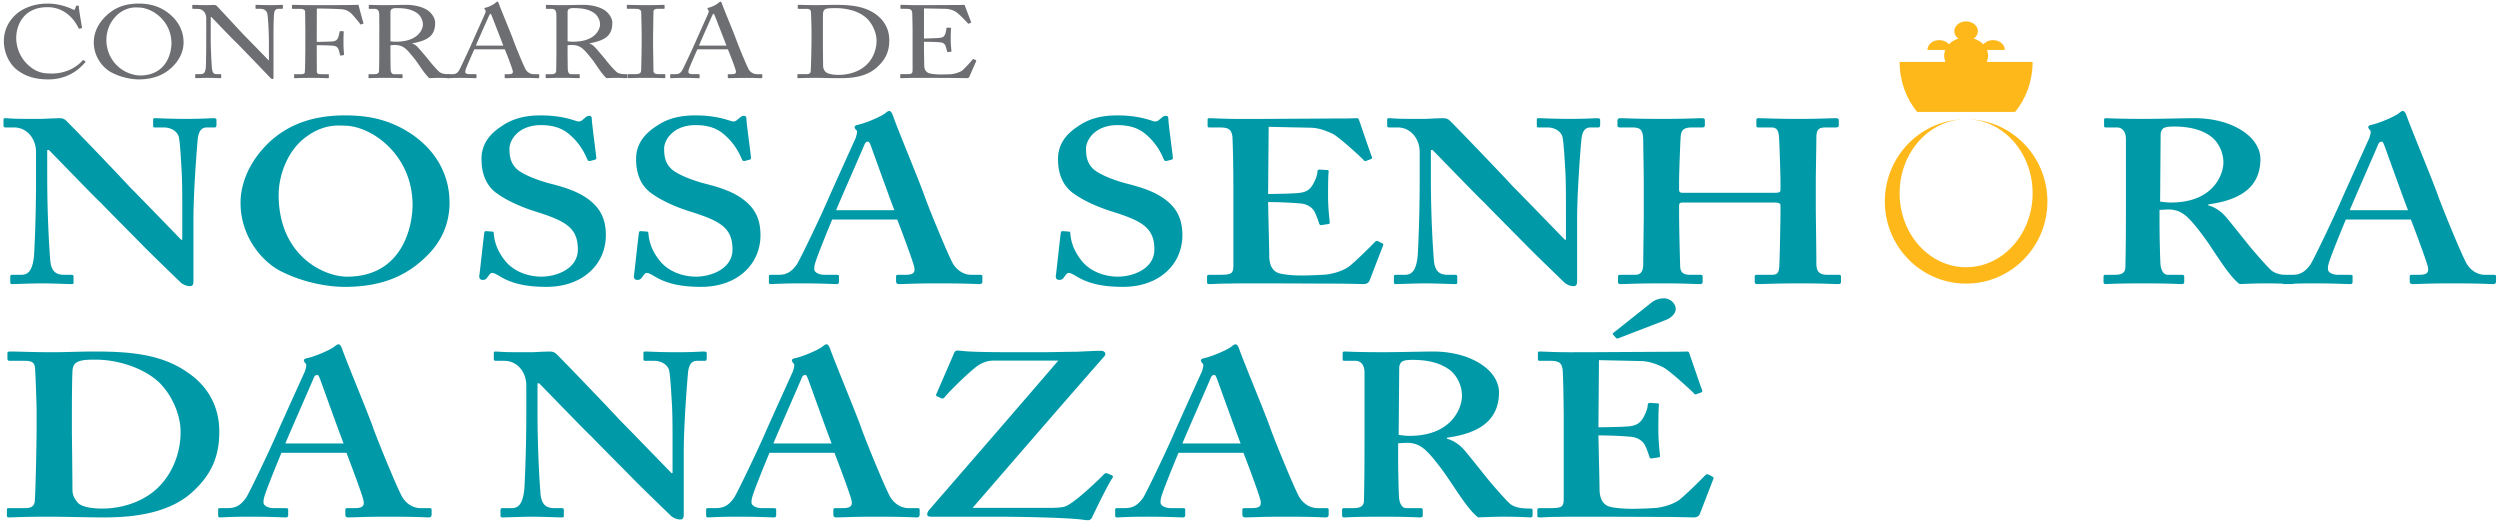
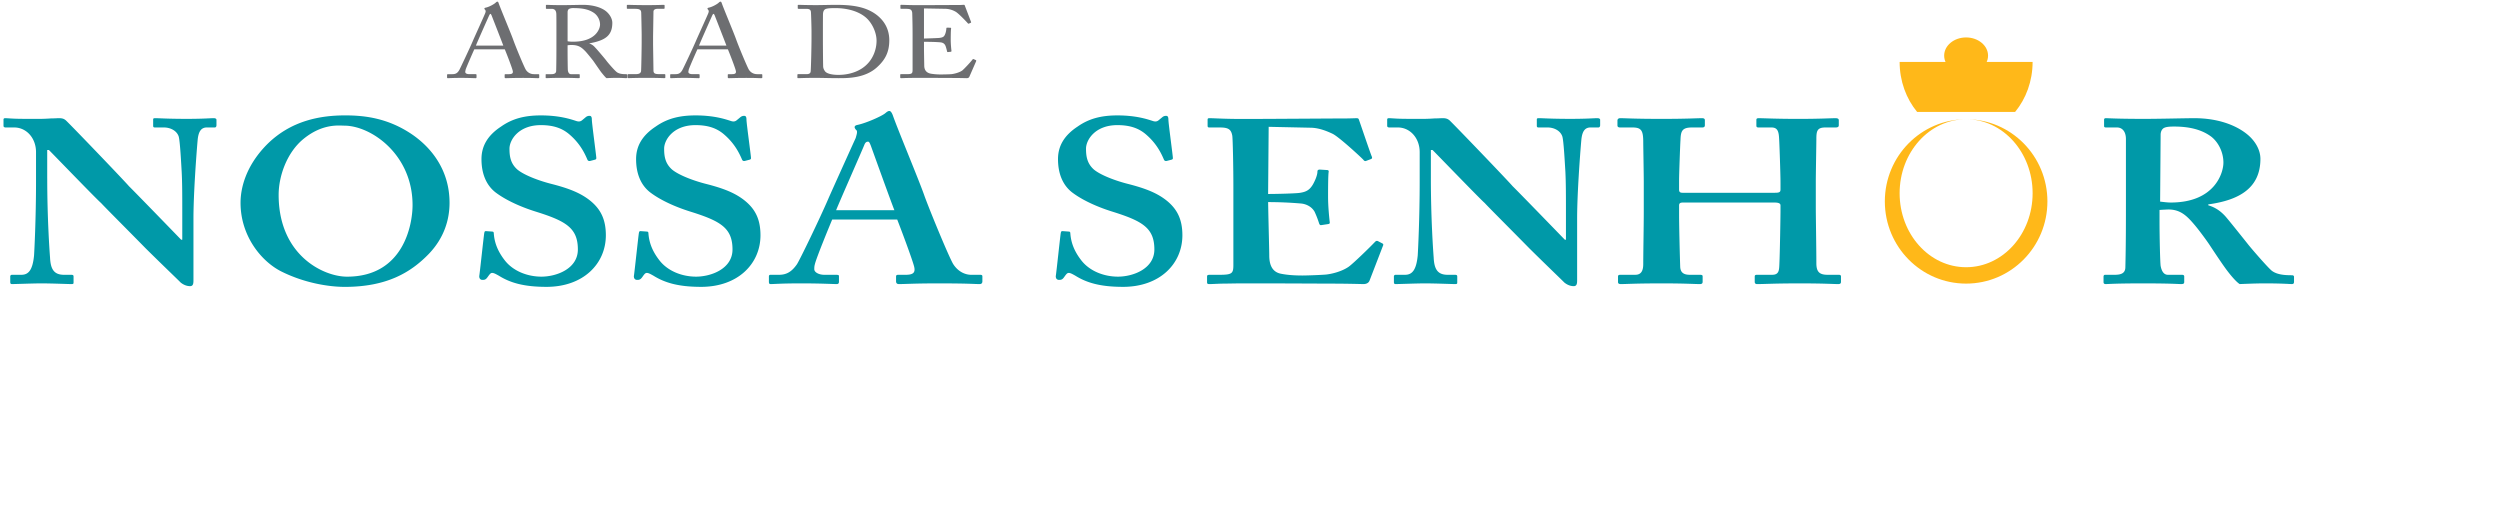
<svg xmlns="http://www.w3.org/2000/svg" width="213" height="45" viewBox="0 0 213 45">
  <title>logo-cor</title>
  <g fill="none" fill-rule="evenodd">
-     <path d="M1.457 5.96C.697 5.365.328 4.35.328 3.51c0-.814.316-1.656 1.074-2.32.54-.473 1.487-.885 2.64-.885.96 0 1.753.3 2.13.483.138.07.192.06.213 0L6.47.533c.022-.052.04-.052.136-.052.094 0 .117.016.117.139 0 .168.209 1.453.263 1.699.01.044 0 .078-.042.088l-.16.033c-.052.011-.074 0-.104-.07-.15-.288-.379-.708-.823-1.085a2.689 2.689 0 0 0-1.84-.672c-1.886 0-2.646 1.39-2.634 2.67 0 .507.188 1.496 1.01 2.248.719.665 1.32.733 2.027.733 1.193 0 2.122-.54 2.609-1.11.03-.042.05-.05.082-.028l.14.09c.031.017.051.033.018.08-.632.761-1.656 1.469-3.143 1.469-1.244 0-2.036-.324-2.669-.805M9.542 6.195C8.792 5.82 7.99 4.874 7.99 3.597c0-.533.167-1.366.98-2.178C9.902.48 10.945.306 11.832.306c.664 0 1.528.114 2.362.692.77.55 1.446 1.409 1.446 2.616 0 .64-.242 1.304-.792 1.916-.643.71-1.582 1.235-3.04 1.235-.515 0-1.433-.14-2.266-.57m5.064-2.51C14.606 1.768 12.96.64 11.79.64c-.16 0-.876-.105-1.669.515a2.87 2.87 0 0 0-1.053 2.162 3.008 3.008 0 0 0 2.827 3.116c2.323 0 2.712-1.969 2.712-2.746M17.571 1.574c0-.514-.316-.804-.694-.813l-.434-.01c-.053 0-.062-.033-.062-.06V.465c0-.038.009-.052.062-.052.055 0 .137.007.296.007.157.007.39.018.748.018.36 0 .582-.018.708-.018.139 0 .222.033.305.114.053.051 2.1 2.258 2.217 2.38.118.123 1.9 1.934 2.152 2.213h.044v-1.04c0-.78-.011-1.207-.032-1.646-.012-.342-.064-1.2-.126-1.347-.084-.22-.287-.342-.58-.342h-.339c-.042 0-.065-.017-.065-.06V.464c0-.038.023-.052.065-.052.148 0 .485.025 1.162.025.634 0 .883-.025 1.022-.025.073 0 .084.025.084.06V.69c0 .035-.02.06-.063.06h-.284c-.285 0-.392.15-.412.483-.043.586-.043 1.453-.043 2.022v3.272c0 .123-.01.21-.053.21-.125 0-.22-.104-.251-.14-.012-.015-.634-.664-1.29-1.35-.74-.76-1.51-1.563-1.572-1.616-.12-.087-2.058-2.109-2.12-2.178h-.063v1.942c0 .814.083 2.241.105 2.416.042.34.103.507.39.507h.314c.078 0 .086.026.086.078v.194c0 .053-.008.069-.086.069-.103 0-.737-.026-1.02-.026-.223 0-.951.026-1.056.026-.044 0-.054-.015-.054-.062V6.37c0-.026.01-.052.063-.052h.362c.304 0 .422-.105.474-.533.02-.166.04-1.164.04-2.722v-1.49zM26.015 2.73c0-.385-.02-1.62-.02-1.726 0-.165-.149-.251-.433-.251h-.612c-.042 0-.075-.019-.075-.052V.464c0-.036.033-.052.075-.052.065 0 .19.008.433.008.242.008.602.018 1.108.018.18 0 3.883.008 4.05-.036.032.149.35 1.33.425 1.56.009.032 0 .05-.023.059l-.189.062c-.032.008-.052-.01-.084-.062a11.484 11.484 0 0 0-.675-.804 1.323 1.323 0 0 0-.74-.412c-.263-.052-1.94-.08-2.259-.08 0 .115-.008 1.874-.008 2.409v.436c.147 0 1.255-.025 1.38-.043.233-.035.371-.113.465-.384.031-.087.07-.273.104-.43.012-.034.033-.062.076-.062l.21.007c.043 0 .066.03.066.063-.023.15-.023.876-.023.999 0 .314.03.734.05.91 0 .046-.02.062-.07.07l-.201.036c-.054.008-.065-.019-.075-.06a4.481 4.481 0 0 0-.117-.432c-.072-.21-.2-.313-.432-.34-.497-.053-1.267-.053-1.434-.053v.323c0 .264.008 1.734.008 1.865 0 .237.055.28.413.28h.516c.063 0 .096.017.096.053v.22c0 .053-.018.07-.083.07-.107 0-.528-.026-1.436-.026-.823 0-1.225.026-1.38.026-.045 0-.064-.017-.064-.064v-.234c0-.036.03-.044.073-.044h.473c.276 0 .36-.035.37-.195.021-.173.042-1.277.042-2.782v-.612zM32.316 2.65c0-.647 0-1.206-.008-1.46-.014-.289-.14-.436-.403-.436h-.424c-.05 0-.062-.029-.062-.063V.472c0-.044.012-.06.062-.06.097 0 .424.026 1.31.026.59 0 1.572-.026 1.764-.026.874 0 1.572.218 1.973.534.346.278.547.672.547.997 0 1.094-.601 1.503-1.953 1.75v.019c.254.078.403.233.486.33.127.117.876 1.008.96 1.123.054.084.73.884.93 1.007.22.129.462.147.758.147.076 0 .086.035.086.07v.194c0 .05-.01.076-.086.076-.084 0-.358-.026-.823-.026-.305 0-.694.018-.853.026-.117-.088-.349-.384-.443-.499-.084-.103-.655-.936-.708-1.007-.043-.06-.55-.69-.675-.814-.274-.271-.53-.505-1.138-.505-.095 0-.202 0-.35.024v.492c0 .515.01 1.496.02 1.627.022.183.105.342.266.342h.663c.075 0 .085.026.085.07v.194c0 .06-.01.076-.115.076-.115 0-.383-.026-1.385-.026-.96 0-1.202.026-1.319.026-.084 0-.084-.026-.084-.069v-.201c0-.045 0-.07.052-.07h.435c.232 0 .41-.061.41-.298.021-.867.021-1.688.021-2.523V2.65h.001zm.95.867c.159.027.275.035.476.035 1.92 0 2.291-1.093 2.291-1.46 0-.402-.223-.79-.53-.998-.41-.272-.874-.403-1.75-.403a.804.804 0 0 0-.361.068c-.072.046-.126.142-.126.28v2.478z" fill="#6D6E71" />
    <path d="M40.412 4.202c-.105.218-.687 1.549-.741 1.732-.009.063-.032.148-.032.19 0 .126.13.194.362.194h.496c.073 0 .103.019.103.064v.2c0 .062-.03.079-.084.079-.146 0-.58-.025-1.204-.025-.768 0-1.002.025-1.148.025-.054 0-.074-.017-.074-.07v-.21c0-.044.043-.062.085-.062h.369c.317 0 .465-.123.613-.403.073-.14.844-1.757 1.15-2.476.072-.176.929-2.058 1.022-2.293.033-.087.085-.2.012-.298-.03-.036-.073-.078-.073-.114 0-.026.018-.06.094-.08.294-.05.76-.313.876-.436.053-.044.084-.077.136-.077.063 0 .085.051.117.147.199.552 1.022 2.511 1.225 3.072.242.682.925 2.311 1.075 2.565a.81.81 0 0 0 .718.393h.35c.063 0 .083.026.083.063v.216c0 .046-.03.063-.106.063-.189 0-.41-.024-1.266-.024-.877 0-1.244.024-1.486.024-.055 0-.088-.024-.088-.08v-.2c0-.053.033-.062.096-.062h.264c.297 0 .392-.087.317-.332-.084-.315-.517-1.437-.666-1.785h-2.595zm2.47-.316c-.095-.265-.95-2.45-1.003-2.584-.032-.059-.054-.12-.088-.12-.04 0-.081.061-.112.131-.055.112-1.054 2.354-1.132 2.573h2.335zM47.407 2.65c0-.647 0-1.206-.008-1.46-.012-.289-.136-.436-.401-.436h-.424c-.052 0-.063-.029-.063-.063V.472c0-.044.01-.06.063-.06.096 0 .424.026 1.31.026.591 0 1.572-.026 1.762-.026.877 0 1.572.218 1.973.534.349.278.551.672.551.997 0 1.094-.604 1.503-1.952 1.75v.019c.254.078.4.233.484.33.126.117.876 1.008.959 1.123.052.084.73.884.928 1.007.223.129.466.147.762.147.073 0 .084.035.084.07v.194c0 .05-.01.076-.084.076-.086 0-.36-.026-.824-.026-.307 0-.698.018-.853.026-.119-.088-.35-.384-.445-.499-.082-.103-.652-.936-.706-1.007-.044-.06-.55-.69-.678-.814-.272-.271-.525-.505-1.137-.505-.097 0-.201 0-.35.024v.492c0 .515.013 1.496.022 1.627.022.183.105.342.264.342h.664c.074 0 .086.026.086.07v.194c0 .06-.012.076-.117.076-.117 0-.38-.026-1.38-.026-.963 0-1.204.026-1.322.026-.085 0-.085-.026-.085-.069v-.201c0-.045 0-.07.056-.07h.429c.233 0 .412-.061.412-.298.02-.867.02-1.688.02-2.523V2.65zm.952.867c.158.027.274.035.475.035 1.921 0 2.29-1.093 2.29-1.46 0-.402-.22-.79-.528-.998C50.185.822 49.72.69 48.843.69a.799.799 0 0 0-.358.068c-.073.046-.126.142-.126.28v2.478zM54.67 2.966c0-.208-.032-1.786-.04-1.918-.023-.207-.13-.296-.528-.296h-.612c-.056 0-.084-.018-.084-.051V.464c0-.036.029-.052.074-.052.125 0 .663.025 1.645.025.94 0 1.275-.025 1.424-.025.052 0 .075.025.075.06V.69c0 .043-.031.06-.084.06h-.499c-.209 0-.366.07-.366.246 0 .088-.033 2.022-.033 2.125v.675c0 .087.033 2.11.033 2.207 0 .27.157.313.495.313h.431c.054 0 .085.02.085.063v.227c0 .036-.031.052-.093.052-.13 0-.552-.025-1.468-.025-1.003 0-1.457.025-1.572.025-.054 0-.085-.016-.085-.052V6.37c0-.034.031-.053.085-.053h.59c.212 0 .435-.026.475-.253.02-.131.052-2.021.052-2.485v-.613zM59.421 4.202c-.106.218-.689 1.549-.74 1.732-.012.063-.032.148-.032.19 0 .126.127.194.36.194h.493c.076 0 .106.019.106.064v.2c0 .062-.03.079-.083.079-.148 0-.58-.025-1.204-.025-.77 0-1 .025-1.149.025-.053 0-.074-.017-.074-.07v-.21c0-.044.04-.062.084-.062h.37c.317 0 .465-.123.61-.403.076-.14.847-1.757 1.153-2.476.073-.176.929-2.058 1.023-2.293.03-.087.085-.2.008-.298-.028-.036-.071-.078-.071-.114 0-.026.02-.06.094-.08.296-.05.759-.313.874-.436.055-.044.085-.077.14-.077.062 0 .085.051.117.147.198.552 1.022 2.511 1.22 3.072.247.682.93 2.311 1.078 2.565.18.289.454.393.72.393h.347c.065 0 .083.026.083.063v.216c0 .046-.03.063-.105.063-.19 0-.41-.024-1.265-.024-.88 0-1.244.024-1.49.024-.053 0-.082-.024-.082-.08v-.2c0-.053.029-.062.091-.062h.265c.297 0 .39-.087.319-.332-.081-.315-.518-1.437-.665-1.785H59.42zm2.47-.316c-.095-.265-.952-2.45-1.003-2.584-.034-.059-.053-.12-.087-.12-.042 0-.086.061-.117.131-.05.112-1.052 2.354-1.128 2.573h2.334zM69.14 2.616c0-.227-.032-1.47-.052-1.618-.033-.21-.171-.245-.455-.245h-.578c-.054 0-.087-.009-.087-.06V.453c0-.034.033-.041.072-.041.14 0 .602.024 1.555.024.274 0 1.328-.024 1.571-.024 1.36 0 2.5.13 3.43.786.682.49 1.172 1.216 1.172 2.233 0 1.005-.35 1.671-1.047 2.3-1.014.929-2.468.929-3.281.929-.666 0-1.467-.026-1.94-.026-.92 0-1.343.026-1.49.026-.054 0-.072-.017-.072-.063V6.37c0-.034.03-.053.085-.053h.705c.2 0 .318-.069.338-.21.031-.183.075-2.152.075-2.836v-.656zm.971.85c0 .113.007 1.601.02 2.145 0 .174.047.314.182.489.168.183.59.28 1.117.28 1.075 0 1.954-.383 2.48-.944.444-.455.772-1.174.772-1.97 0-.681-.36-1.472-.866-1.934-.55-.5-1.479-.84-2.65-.84-.233 0-.664 0-.844.085-.144.082-.19.222-.204.414-.007.366-.007 1.513-.007 1.654v.62zM78.724 3.283c.084 0 1.211-.036 1.337-.056.307-.043.393-.112.489-.383.03-.087.073-.261.081-.429 0-.044.03-.06.076-.06l.266.009c.05 0 .07.033.062.069-.032.15-.032.865-.032.998 0 .306.04.728.064.909 0 .046-.023.063-.064.071l-.233.026c-.055.008-.073-.018-.084-.077a4.56 4.56 0 0 0-.114-.414c-.066-.182-.183-.313-.456-.34-.496-.044-1.224-.044-1.392-.044v.543c0 .474.022 1.32.022 1.495.008.458.273.632.602.684.209.034.514.06.78.06.175 0 .706-.008.929-.026.177-.016.642-.113.916-.304.127-.09.718-.717.866-.92.032-.043.065-.08.127-.053l.17.078c.05.027.05.052.02.123l-.563 1.287c-.028.079-.102.131-.227.131-.056 0-.285-.009-.92-.017-.631 0-1.657-.01-3.303-.01-.39 0-.687.01-.898.01-.219.008-.36.017-.452.017-.063 0-.095-.017-.095-.063v-.235c0-.035.032-.044.104-.044h.423c.484 0 .527-.06.527-.384V3.001a55 55 0 0 0-.031-1.909c-.043-.28-.147-.34-.539-.34h-.38c-.053 0-.086-.009-.086-.061V.452c0-.025.022-.041.077-.041.233 0 .6.027 1.297.027h.463c1.044 0 2.091-.011 3.138-.011.165 0 .367-.016.42-.016.051 0 .073.016.083.041.044.123.507 1.323.538 1.413.013.032.013.06-.03.078l-.158.072c-.033.015-.076-.012-.085-.03-.022-.036-.8-.865-1.056-.996a1.85 1.85 0 0 0-.8-.237l-1.88-.034v2.565z" fill="#6D6E71" />
    <path d="M4.024 15.197c0 3.366.192 6.136.24 6.75.047.99.333 1.466 1.193 1.466h.62c.19 0 .19.078.19.178v.453c0 .12 0 .16-.19.16-.238 0-1.67-.06-2.578-.06-.62 0-2.244.06-2.483.06-.094 0-.143-.04-.143-.178v-.495c0-.04.05-.119.143-.119h.812c.62 0 .955-.437 1.073-1.643.025-.357.168-3.127.168-6.295v-2.515c0-1.187-.81-2.099-1.863-2.099H.443c-.095-.018-.144-.057-.144-.138v-.535c0-.078.049-.118.144-.118.12 0 .311.02.74.04.43.02 1.076.02 2.124.02.407 0 .765-.02 1.051-.04.31 0 .525-.02.668-.02.287 0 .43.059.573.177.239.2 4.917 5.067 5.394 5.624.333.316 4.057 4.156 4.441 4.554h.096v-2.059c0-1.745 0-2.733-.05-3.723-.046-.752-.142-2.693-.261-3.03-.169-.476-.693-.752-1.266-.752h-.764c-.14 0-.14-.08-.14-.177v-.456c0-.118 0-.158.188-.158.287 0 1.051.059 2.675.059 1.432 0 2.004-.059 2.291-.059.192 0 .24.08.24.138v.455c0 .119-.048.198-.145.198h-.669c-.474 0-.715.319-.787 1.05-.12 1.345-.359 4.673-.359 6.69v5.227c0 .277 0 .554-.286.554-.334 0-.62-.157-.81-.314-.191-.201-1.481-1.428-2.96-2.892-1.671-1.702-3.533-3.563-3.818-3.88-.338-.277-4.155-4.235-4.442-4.514h-.144v2.416zM35.053 11.415c1.794 1.208 3.248 3.169 3.248 5.86 0 1.466-.476 3.011-1.766 4.357-1.53 1.582-3.58 2.81-7.16 2.81-1.433 0-3.486-.356-5.396-1.308-1.697-.85-3.485-3.008-3.485-5.858 0-1.188.406-3.068 2.196-4.911 2.101-2.136 4.679-2.534 6.732-2.534 1.765 0 3.676.278 5.631 1.584m-9.164.396c-1.455 1.168-2.149 3.208-2.149 4.791 0 5.15 3.82 6.97 5.825 6.97 4.82 0 5.585-4.436 5.585-6.1 0-4.315-3.532-6.767-5.825-6.767-.428 0-1.814-.2-3.436 1.106M41.926 19.73c.097 0 .145.04.145.158.046.634.239 1.386.908 2.258.717.95 1.958 1.424 3.149 1.424 1.291 0 3.106-.673 3.106-2.314 0-1.821-1.004-2.416-3.534-3.21-.763-.235-2.339-.79-3.488-1.66-.807-.635-1.19-1.624-1.19-2.832 0-1.108.522-2.019 1.67-2.772.955-.672 2.003-.95 3.389-.95 1.575 0 2.53.317 3.007.474.24.08.382.04.504-.06l.307-.256a.486.486 0 0 1 .336-.12c.143 0 .19.12.19.318 0 .317.381 3.088.381 3.286 0 .08-.049.12-.143.139l-.38.1c-.096.018-.192 0-.24-.119-.236-.555-.62-1.346-1.479-2.098-.622-.556-1.385-.835-2.483-.835-1.909 0-2.673 1.27-2.673 2.003 0 .671.094 1.265.668 1.779.62.515 1.957.989 2.913 1.229 1.384.356 2.528.752 3.437 1.544.764.673 1.193 1.504 1.193 2.83 0 2.418-1.91 4.395-5.059 4.395-1.959 0-3.103-.356-4.057-.95-.291-.16-.431-.238-.577-.238-.14 0-.237.16-.382.356-.14.199-.236.239-.43.239-.188 0-.283-.12-.283-.317.047-.239.382-3.443.43-3.683.023-.119.047-.156.144-.156l.521.037zM55.102 19.73c.097 0 .144.04.144.158.048.634.24 1.386.91 2.258.714.95 1.955 1.424 3.148 1.424 1.288 0 3.105-.673 3.105-2.314 0-1.821-1.004-2.416-3.534-3.21-.765-.235-2.341-.79-3.485-1.66-.813-.635-1.195-1.624-1.195-2.832 0-1.108.527-2.019 1.671-2.772.956-.672 2.005-.95 3.391-.95 1.575 0 2.528.317 3.008.474.236.08.382.04.5-.06l.31-.256a.489.489 0 0 1 .336-.12c.142 0 .188.12.188.318 0 .317.387 3.088.387 3.286 0 .08-.053.12-.146.139l-.381.1c-.094.018-.192 0-.238-.119-.24-.555-.623-1.346-1.482-2.098-.621-.556-1.382-.835-2.481-.835-1.908 0-2.673 1.27-2.673 2.003 0 .671.095 1.265.67 1.779.616.515 1.954.989 2.908 1.229 1.388.356 2.531.752 3.436 1.544.767.673 1.194 1.504 1.194 2.83 0 2.418-1.908 4.395-5.058 4.395-1.956 0-3.104-.356-4.059-.95-.286-.16-.43-.238-.574-.238-.14 0-.239.16-.38.356-.145.199-.24.239-.43.239-.191 0-.287-.12-.287-.317.047-.239.383-3.443.43-3.683.023-.119.047-.156.142-.156l.525.037zM70.905 18.702c-.193.453-1.362 3.286-1.48 3.82-.048.159-.048.317-.048.416 0 .257.382.475.859.475h1.003c.192 0 .24.04.24.099v.494c0 .12-.048.198-.194.198-.333 0-1.334-.06-3.007-.06-1.767 0-2.29.06-2.627.06-.141 0-.141-.118-.141-.258v-.375c0-.119.046-.158.141-.158h.718c.668 0 1.096-.28 1.526-.891.24-.357 1.962-3.921 2.676-5.583.167-.395 2.1-4.672 2.337-5.187.046-.198.194-.555.046-.672-.068-.061-.14-.18-.14-.237 0-.082.046-.161.238-.199.763-.16 2.077-.752 2.364-.99.144-.119.239-.198.359-.198.14 0 .24.237.288.355.426 1.23 2.288 5.663 2.719 6.93.572 1.543 2.102 5.226 2.433 5.76.43.674 1.052.912 1.53.912h.763c.144 0 .191.039.191.137v.417c0 .12-.047.237-.238.237-.434 0-.908-.06-3.534-.06-2.006 0-2.818.06-3.343.06-.189 0-.24-.118-.24-.237v-.396c0-.119.051-.158.193-.158h.623c.668 0 .857-.2.716-.732-.192-.714-1.146-3.247-1.434-3.979h-5.537zm5.298-.793c-.238-.574-1.86-5.085-2.004-5.483-.094-.24-.145-.357-.238-.357-.146 0-.24.08-.313.257-.093.258-2.242 5.128-2.41 5.583h4.965zM91.052 19.73c.095 0 .141.04.141.158.047.634.237 1.386.907 2.258.714.95 1.955 1.424 3.15 1.424 1.29 0 3.102-.673 3.102-2.314 0-1.821-1.001-2.416-3.53-3.21-.767-.235-2.34-.79-3.486-1.66-.81-.635-1.194-1.624-1.194-2.832 0-1.108.524-2.019 1.672-2.772.954-.672 2.003-.95 3.388-.95 1.576 0 2.531.317 3.01.474.239.08.38.04.5-.06l.312-.256a.474.474 0 0 1 .334-.12c.143 0 .19.12.19.318 0 .317.382 3.088.382 3.286 0 .08-.05.12-.145.139l-.383.1c-.092.018-.19 0-.237-.119-.238-.555-.62-1.346-1.48-2.098-.62-.556-1.385-.835-2.483-.835-1.909 0-2.673 1.27-2.673 2.003 0 .671.098 1.265.668 1.779.62.515 1.954.989 2.913 1.229 1.385.356 2.529.752 3.438 1.544.763.673 1.192 1.504 1.192 2.83 0 2.418-1.907 4.395-5.058 4.395-1.96 0-3.105-.356-4.06-.95-.286-.16-.428-.238-.57-.238-.144 0-.242.16-.386.356-.14.199-.238.239-.43.239-.19 0-.284-.12-.284-.317.046-.239.381-3.443.427-3.683.027-.119.049-.156.147-.156l.526.037zM108.067 18.404c.024 1.069.074 3.01.074 3.365 0 1.03.427 1.425.953 1.544.382.08.954.16 1.862.16.43 0 1.531-.041 2.007-.08.428-.04 1.335-.237 1.955-.674.429-.316 1.768-1.622 2.222-2.098.093-.1.168-.119.261-.078l.38.198c.073.039.1.1.05.196l-1.146 2.972c-.07.177-.24.295-.524.295-.118 0-.644-.021-2.126-.038-1.506 0-3.963-.023-7.945-.023-.886 0-1.532.023-2.032.023-.476.017-.813.038-1.026.038-.144 0-.19-.038-.19-.158v-.476c0-.119.046-.157.237-.157h.811c1.1 0 1.194-.118 1.194-.852v-6.65c0-1.625-.047-4.08-.094-4.355-.099-.535-.335-.695-1.053-.695h-.905c-.095 0-.144-.038-.144-.137v-.515c0-.098.026-.139.144-.139.525 0 1.384.08 3.34.062h.669c1.05 0 6.54-.04 7.591-.04.38 0 .836-.022.954-.022.119 0 .166.04.192.12.095.258 1.002 2.95 1.1 3.147.047.12.02.178-.074.217l-.43.162c-.07.017-.143 0-.213-.1-.097-.12-2.052-1.94-2.626-2.219-.503-.238-1.146-.495-1.814-.515l-3.63-.078-.048 5.722c.718 0 2.434-.043 2.721-.1.525-.08.815-.24 1.098-.714.145-.259.384-.752.384-1.107 0-.118.097-.159.19-.159l.62.04c.095 0 .168.039.146.159-.051.315-.051 1.622-.051 2.137 0 .79.096 1.74.146 2.176 0 .102-.05.12-.194.14l-.522.079c-.094.02-.145-.02-.192-.14a8.142 8.142 0 0 0-.382-.99c-.216-.395-.67-.673-1.196-.711a33.697 33.697 0 0 0-2.767-.118l.023 1.186zM121.91 15.197c0 3.366.192 6.136.24 6.75.047.99.334 1.466 1.193 1.466h.62c.195 0 .195.078.195.178v.453c0 .12 0 .16-.194.16-.24 0-1.668-.06-2.58-.06-.616 0-2.241.06-2.477.06-.099 0-.146-.04-.146-.178v-.495c0-.04.047-.119.146-.119h.808c.621 0 .956-.437 1.075-1.643.025-.357.167-3.127.167-6.295v-2.515c0-1.187-.813-2.099-1.862-2.099h-.761c-.098-.018-.146-.057-.146-.138v-.535c0-.078.048-.118.146-.118.115 0 .308.02.739.04.427.02 1.072.02 2.123.02.403 0 .762-.02 1.05-.04.309 0 .525-.02.67-.02.283 0 .427.059.575.177.234.2 4.912 5.067 5.39 5.624.335.316 4.057 4.156 4.443 4.554h.095v-2.059c0-1.745 0-2.733-.047-3.723-.048-.752-.146-2.693-.266-3.03-.168-.476-.693-.752-1.267-.752h-.761c-.141 0-.141-.08-.141-.177v-.456c0-.118 0-.158.187-.158.288 0 1.054.059 2.677.059 1.432 0 2.004-.059 2.292-.059.187 0 .24.08.24.138v.455c0 .119-.053.198-.146.198h-.666c-.481 0-.717.319-.789 1.05-.12 1.345-.36 4.673-.36 6.69v5.227c0 .277 0 .554-.287.554-.335 0-.62-.157-.808-.314-.193-.201-1.48-1.428-2.96-2.892-1.673-1.702-3.537-3.563-3.821-3.88-.335-.277-4.155-4.235-4.44-4.514h-.145v2.416zM143.393 17.256c-.262 0-.334.079-.334.257v.851c0 .713.049 3.01.095 4.375.024.475.29.673.813.673h.858c.194 0 .24.04.24.138v.456c0 .12-.046.198-.24.198-.43 0-1.241-.06-3.195-.06-2.342 0-3.06.06-3.535.06-.194 0-.24-.078-.24-.178v-.455c0-.119.046-.16.24-.16h1.242c.572 0 .668-.475.668-.928 0-.952.045-3.21.045-4.475v-2.534c0-.593-.045-3.049-.045-3.346 0-.99-.146-1.267-.91-1.267h-1.047c-.194 0-.241-.079-.241-.178v-.415c0-.08.047-.199.24-.199.428 0 1.195.06 3.532.06 2.149 0 3.008-.06 3.44-.06.188 0 .236.081.236.177v.418c0 .118-.048.197-.236.197h-.862c-.86 0-.956.32-.98 1.09-.023.276-.119 2.888-.119 3.405v.792c0 .197.073.276.288.276h7.878c.38 0 .475-.058.475-.276v-.594c0-.715-.095-3.485-.116-3.703-.026-.632-.121-.99-.647-.99h-1.096c-.172 0-.196-.058-.196-.177v-.454c0-.1.024-.16.196-.16.428 0 1.48.06 3.387.06 1.814 0 2.768-.06 3.154-.06.235 0 .285.08.285.177v.417c0 .119-.05.197-.285.197h-.861c-.714 0-.765.32-.765 1.012 0 .276-.048 2.966-.048 3.601v2.14c0 .87.048 3.68.048 4.808 0 .713.237.99.955.99h.956c.141 0 .187.061.187.139v.455c0 .12-.046.198-.237.198-.383 0-1.19-.06-3.247-.06-2.243 0-3.006.06-3.673.06-.146 0-.192-.1-.192-.178v-.454c0-.099.024-.16.192-.16h1.286c.575 0 .601-.355.621-.889.047-.952.096-4.118.096-4.475v-.555c0-.176-.193-.237-.522-.237h-7.784zM183.992 18.959c0 1.185.05 3.404.095 3.701.076.396.241.753.623.753h1.193c.143 0 .193.059.193.137v.475c0 .139-.072.178-.265.178-.309 0-.787-.059-3.269-.059-2.342 0-2.914.059-3.15.059-.144 0-.191-.059-.191-.178v-.454c0-.1.047-.159.143-.159h.81c.526 0 .907-.12.907-.652.048-1.98.048-3.841.048-5.704V11.85c0-.672-.336-.99-.762-.99h-.935c-.117 0-.164-.04-.164-.118v-.535c0-.097.047-.137.164-.137.169 0 .935.058 3.271.058 1.34 0 3.535-.058 4.253-.058 1.909 0 3.385.534 4.344 1.248.855.632 1.288 1.464 1.288 2.216 0 2.493-1.814 3.522-4.442 3.88v.078c.672.2 1.1.555 1.434.914.286.314 1.764 2.174 1.956 2.413.144.198 1.673 1.979 2.032 2.258.452.336 1.122.374 1.694.374.142 0 .189.06.189.139v.415c0 .139-.047.198-.19.198-.191 0-.812-.059-2.34-.059-.668 0-1.577.04-2.1.059-.287-.178-.74-.713-1.052-1.126-.43-.556-1.361-1.982-1.572-2.297-.24-.356-.91-1.268-1.292-1.703-.596-.694-1.147-1.228-2.149-1.228-.097 0-.498.02-.764.04v1.07zm.05-1.782c.335.038.617.078.91.078 3.72 0 4.483-2.493 4.483-3.402 0-.913-.453-1.763-1.05-2.22-.86-.633-1.955-.851-3.149-.851-.386 0-.67.022-.86.117-.194.101-.29.338-.29.578l-.044 5.7z" fill="#0099A8" />
-     <path d="M199.867 18.702c-.193.453-1.36 3.286-1.482 3.82-.044.159-.044.317-.044.416 0 .257.38.475.856.475h1.003c.194 0 .24.04.24.099v.494c0 .12-.046.198-.194.198-.333 0-1.333-.06-3.007-.06-1.766 0-2.29.06-2.624.06-.145 0-.145-.118-.145-.258v-.375c0-.119.05-.158.145-.158h.716c.667 0 1.1-.28 1.528-.891.24-.357 1.956-3.921 2.675-5.583.166-.395 2.1-4.672 2.335-5.187.052-.198.195-.555.052-.672-.072-.061-.145-.18-.145-.237 0-.082.047-.161.238-.199.765-.16 2.078-.752 2.363-.99.144-.119.241-.198.356-.198.146 0 .243.237.291.355.43 1.23 2.29 5.663 2.72 6.93.574 1.543 2.098 5.226 2.437 5.76.427.674 1.048.912 1.524.912h.766c.145 0 .192.039.192.137v.417c0 .12-.047.237-.24.237-.432 0-.909-.06-3.535-.06-2.003 0-2.816.06-3.338.06-.193 0-.241-.118-.241-.237v-.396c0-.119.048-.158.19-.158h.622c.67 0 .858-.2.718-.732-.193-.714-1.146-3.247-1.434-3.979h-5.538zm5.298-.793c-.24-.574-1.86-5.085-2.004-5.483-.096-.24-.145-.357-.238-.357-.144 0-.24.08-.313.257-.093.258-2.242 5.128-2.41 5.583h4.965zM3.117 34.92c0-.516-.096-3.328-.142-3.626-.05-.473-.385-.551-.86-.551H.826c-.096 0-.192-.04-.192-.139v-.536c0-.078.096-.119.217-.119.692 0 1.932.06 3.604.06 1.194 0 2.386-.06 3.58-.06 3.199 0 5.777.258 7.974 1.8 1.575 1.072 2.675 2.734 2.675 5.03 0 2.258-.766 3.762-2.341 5.186-2.34 2.1-6.065 2.119-7.689 2.119-.906 0-3.34-.06-4.533-.06-2.1 0-3.056.06-3.39.06-.097 0-.144-.04-.144-.178v-.495c0-.08.048-.118.192-.118h1.384c.478 0 .716-.158.788-.496.071-.394.167-4.87.167-6.374V34.92zm3.009 1.939c0 .238.046 3.602.046 4.83 0 .395.096.714.43 1.108.287.378 1.194.533 2.103.533 1.86 0 3.768-.69 4.962-1.998 1.004-1.068 1.72-2.691 1.72-4.514 0-1.581-.812-3.284-1.91-4.315-1.29-1.149-3.39-1.862-5.346-1.862-.527 0-1.147 0-1.529.198-.334.161-.43.475-.43.873-.047.832-.047 3.402-.047 3.722v1.425zM23.978 38.58c-.19.457-1.358 3.288-1.478 3.822-.05.158-.05.316-.05.414 0 .258.385.476.862.476h1c.191 0 .24.04.24.1v.495c0 .117-.048.196-.192.196-.332 0-1.338-.06-3.007-.06-1.767 0-2.29.06-2.624.06-.144 0-.144-.118-.144-.257v-.375c0-.12.046-.16.144-.16h.715c.668 0 1.097-.276 1.528-.89.24-.357 1.956-3.92 2.673-5.583.168-.397 2.101-4.67 2.34-5.186.047-.198.19-.556.047-.673-.071-.062-.142-.178-.142-.238 0-.08.046-.159.238-.197.764-.158 2.077-.753 2.361-.99.145-.12.24-.198.36-.198.143 0 .238.235.286.354.429 1.23 2.29 5.665 2.72 6.93.574 1.543 2.102 5.227 2.437 5.761.428.673 1.051.91 1.526.91h.764c.145 0 .191.04.191.138v.417c0 .118-.046.237-.238.237-.43 0-.908-.06-3.533-.06-2.005 0-2.815.06-3.342.06-.191 0-.238-.119-.238-.237v-.395c0-.12.047-.16.19-.16h.623c.667 0 .857-.196.714-.732-.189-.713-1.147-3.246-1.432-3.98h-5.539v.002zm5.3-.793c-.238-.571-1.862-5.085-2.005-5.48-.096-.237-.144-.358-.237-.358-.145 0-.239.078-.311.257-.096.257-2.245 5.128-2.412 5.58h4.965v.001zM45.795 35.076c0 3.367.188 6.138.239 6.752.046.988.333 1.465 1.193 1.465h.621c.19 0 .19.08.19.18v.454c0 .117 0 .157-.19.157-.239 0-1.67-.06-2.577-.06-.622 0-2.245.06-2.484.06-.094 0-.144-.04-.144-.177v-.495c0-.04.05-.119.144-.119h.813c.62 0 .953-.438 1.075-1.644.021-.355.166-3.127.166-6.294v-2.514c0-1.19-.813-2.098-1.861-2.098h-.766c-.094-.019-.143-.06-.143-.139v-.534c0-.079.05-.119.143-.119.119 0 .312.018.74.04.432.019 1.074.019 2.127.019.404 0 .761-.019 1.05-.04.31 0 .524-.019.666-.019.286 0 .43.058.574.178.239.198 4.916 5.068 5.395 5.621.334.318 4.056 4.16 4.44 4.554h.096v-2.058c0-1.743 0-2.733-.047-3.723-.05-.753-.145-2.69-.264-3.03-.168-.473-.693-.75-1.264-.75h-.765c-.14 0-.14-.081-.14-.18v-.455c0-.117 0-.157.187-.157.287 0 1.053.058 2.675.058 1.432 0 2.005-.058 2.29-.058.191 0 .242.08.242.137v.457c0 .117-.05.198-.147.198h-.666c-.477 0-.717.315-.787 1.048-.122 1.348-.36 4.674-.36 6.692v5.225c0 .28 0 .554-.286.554-.333 0-.621-.157-.812-.315-.19-.2-1.48-1.425-2.957-2.89-1.673-1.704-3.537-3.563-3.822-3.881-.336-.277-4.153-4.237-4.438-4.513h-.145v2.413h-.001zM65.56 38.58c-.193.457-1.361 3.288-1.481 3.822-.05.158-.05.316-.05.414 0 .258.384.476.864.476h1c.194 0 .237.04.237.1v.495c0 .117-.043.196-.189.196-.333 0-1.336-.06-3.008-.06-1.768 0-2.294.06-2.627.06-.143 0-.143-.118-.143-.257v-.375c0-.12.05-.16.143-.16h.718c.668 0 1.1-.276 1.525-.89.238-.357 1.958-3.92 2.677-5.583.167-.397 2.1-4.67 2.336-5.186.047-.198.193-.556.047-.673-.068-.062-.14-.178-.14-.238 0-.08.046-.159.237-.197.764-.158 2.078-.753 2.364-.99.141-.12.24-.198.358-.198.145 0 .237.235.288.354.43 1.23 2.29 5.665 2.721 6.93.57 1.543 2.098 5.227 2.436 5.761.427.673 1.05.91 1.525.91h.765c.14 0 .192.04.192.138v.417c0 .118-.052.237-.24.237-.432 0-.911-.06-3.533-.06-2.004 0-2.816.06-3.343.06-.19 0-.237-.119-.237-.237v-.395c0-.12.047-.16.192-.16h.618c.667 0 .86-.196.72-.732-.194-.713-1.148-3.246-1.436-3.98H65.56v.002zm5.298-.793c-.239-.571-1.86-5.085-2.005-5.48-.096-.237-.144-.358-.238-.358-.145 0-.239.078-.313.257-.093.257-2.242 5.128-2.41 5.58h4.966v.001zM79.353 44.024c-.238 0-.356-.058-.356-.178 0-.118.047-.256.142-.373 3.677-4.24 7.376-8.496 11.027-12.75H84.63c-.336 0-.715.078-1.169.333-.526.28-2.533 2.22-2.983 2.795-.098.117-.192.117-.287.08l-.334-.161c-.097 0-.097-.04-.097-.157l1.528-3.525a.285.285 0 0 1 .286-.218c.144 0 .334.02.527.042 1.146.116 4.489.097 6.494.097 1.19 0 2.241-.04 3.147-.04.813-.04 1.626-.08 2.055-.08.358 0 .477.26.286.476-3.771 4.296-7.493 8.612-11.219 12.908h6.35c.382 0 1.193 0 1.526-.12.814-.277 3.01-2.414 3.342-2.77.095-.08.192-.08.288-.04l.383.159c.047.04.094.078.047.196-.334.437-1.53 2.892-1.767 3.405a.376.376 0 0 1-.333.22c-.097 0-.288-.022-.573-.06-1.336-.16-5.11-.239-7.305-.239h-5.468zM100.408 38.58c-.19.457-1.363 3.288-1.482 3.822-.046.158-.046.316-.046.414 0 .258.38.476.858.476h1.002c.19 0 .24.04.24.1v.495c0 .117-.05.196-.193.196-.333 0-1.335-.06-3.008-.06-1.763 0-2.29.06-2.626.06-.143 0-.143-.118-.143-.257v-.375c0-.12.05-.16.143-.16h.717c.668 0 1.1-.276 1.53-.89.238-.357 1.958-3.92 2.673-5.583.166-.397 2.1-4.67 2.34-5.186.046-.198.189-.556.046-.673-.071-.062-.144-.178-.144-.238 0-.08.05-.159.24-.197.763-.158 2.076-.753 2.362-.99.142-.12.24-.198.359-.198.142 0 .24.235.287.354.43 1.23 2.294 5.665 2.72 6.93.574 1.543 2.103 5.227 2.437 5.761.426.673 1.05.91 1.527.91h.763c.144 0 .192.04.192.138v.417c0 .118-.048.237-.24.237-.427 0-.908-.06-3.532-.06-2.004 0-2.817.06-3.34.06-.194 0-.24-.119-.24-.237v-.395c0-.12.046-.16.19-.16h.623c.668 0 .856-.196.714-.732-.192-.713-1.146-3.246-1.433-3.98h-5.536v.002zm5.296-.793c-.237-.571-1.86-5.085-2.004-5.48-.097-.237-.142-.358-.238-.358-.144 0-.24.078-.309.257-.098.257-2.246 5.128-2.413 5.58h4.964v.001zM119.12 38.838c0 1.188.047 3.407.094 3.703.074.395.239.752.62.752h1.195c.144 0 .191.058.191.136v.475c0 .139-.072.18-.26.18-.312 0-.79-.06-3.272-.06-2.341 0-2.912.06-3.155.06-.14 0-.188-.06-.188-.18v-.453c0-.1.047-.158.146-.158h.808c.526 0 .911-.12.911-.653.045-1.981.045-3.84.045-5.7v-5.207c0-.676-.337-.991-.762-.991h-.931c-.123 0-.17-.04-.17-.12v-.535c0-.097.047-.138.17-.138.167 0 .93.058 3.271.058 1.334 0 3.53-.058 4.246-.058 1.911 0 3.393.534 4.346 1.248.86.634 1.29 1.465 1.29 2.217 0 2.495-1.815 3.525-4.439 3.878v.082c.666.197 1.095.553 1.43.91.286.315 1.767 2.177 1.959 2.415.14.198 1.67 1.98 2.028 2.255.453.34 1.122.376 1.696.376.14 0 .188.06.188.141v.416c0 .137-.048.196-.188.196-.195 0-.813-.06-2.34-.06-.67 0-1.576.042-2.102.06-.288-.179-.737-.71-1.05-1.129-.427-.553-1.36-1.98-1.577-2.295a22.657 22.657 0 0 0-1.289-1.701c-.597-.695-1.143-1.23-2.144-1.23-.099 0-.504.02-.766.04v1.07zm.047-1.782c.336.04.62.08.909.08 3.721 0 4.486-2.497 4.486-3.405 0-.91-.454-1.762-1.05-2.218-.862-.633-1.958-.852-3.15-.852-.384 0-.669.022-.86.12-.19.099-.289.336-.289.574l-.046 5.7zM136.212 38.284c.021 1.067.07 3.009.07 3.364 0 1.03.431 1.427.956 1.546.38.079.954.156 1.861.156.43 0 1.527-.038 2.004-.077.431-.04 1.336-.237 1.956-.673.431-.317 1.767-1.625 2.22-2.099.1-.098.167-.118.264-.08l.38.199c.075.04.096.098.05.198l-1.147 2.97c-.07.178-.237.296-.526.296-.121 0-.643-.02-2.122-.041-1.503 0-3.963-.02-7.949-.02-.882 0-1.525.02-2.032.02-.474.021-.809.04-1.026.04-.142 0-.189-.04-.189-.157v-.475c0-.12.047-.157.24-.157h.81c1.098 0 1.197-.12 1.197-.852v-6.654c0-1.622-.052-4.076-.1-4.354-.093-.534-.333-.692-1.047-.692h-.911c-.094 0-.142-.04-.142-.138v-.517c0-.096.025-.137.142-.137.526 0 1.385.08 3.342.057h.67c1.05 0 6.54-.038 7.589-.038.38 0 .838-.019.954-.019.12 0 .168.04.191.118.098.258 1.006 2.952 1.099 3.148.048.118.023.178-.07.22l-.43.155c-.072.022-.14 0-.217-.098-.095-.117-2.05-1.94-2.623-2.216-.501-.24-1.149-.496-1.816-.515l-3.628-.08-.046 5.72c.714 0 2.434-.038 2.722-.096.522-.08.808-.24 1.096-.716.144-.254.384-.751.384-1.107 0-.12.093-.16.189-.16l.62.04c.095 0 .166.041.146.16-.051.316-.051 1.623-.051 2.137 0 .792.096 1.74.144 2.178 0 .099-.048.12-.188.14l-.525.078c-.097.018-.146-.02-.195-.137a6.987 6.987 0 0 0-.38-.992c-.214-.396-.667-.672-1.193-.713-.86-.08-2.009-.118-2.77-.118l.027 1.188zm1.216-9.777c-.048-.043-.026-.121.05-.16l3.265-2.596c.24-.197.67-.335 1.006-.335.57 0 1.023.455 1.023.91 0 .338-.31.734-.881.951l-4.011 1.544c-.07.037-.145.02-.167 0l-.285-.314z" fill="#0099A8" />
    <path d="M167.512 10.158c3.13 0 5.667 2.824 5.667 6.305 0 3.483-2.536 6.304-5.667 6.304-3.129 0-5.664-2.821-5.664-6.304 0-3.48 2.531-6.303 5.66-6.303-3.82 0-6.92 3.134-6.92 7.001 0 3.866 3.1 7.002 6.924 7.002 3.828 0 6.927-3.136 6.927-7.002 0-3.869-3.1-7.003-6.927-7.003M171.688 9.535c.924-1.122 1.49-2.618 1.49-4.26h-11.33c0 1.642.565 3.138 1.49 4.26h8.35z" fill="#FFB819" />
    <path d="M169.382 4.74c0 .854-.838 1.55-1.87 1.55-1.034 0-1.869-.696-1.869-1.55 0-.856.835-1.55 1.869-1.55 1.032 0 1.87.694 1.87 1.55" fill="#FFB819" />
-     <path d="M168.517 2.655c0 .46-.448.834-1.006.834-.554 0-1.004-.374-1.004-.834 0-.459.45-.833 1.004-.833.558 0 1.006.374 1.006.833M170.81 4.252c0-.46-.45-.834-1.005-.834-.555 0-1 .375-1 .834h2.004zM166.227 4.252c0-.46-.45-.834-1.006-.834-.554 0-1.004.375-1.004.834h2.01z" fill="#FFB819" />
  </g>
</svg>